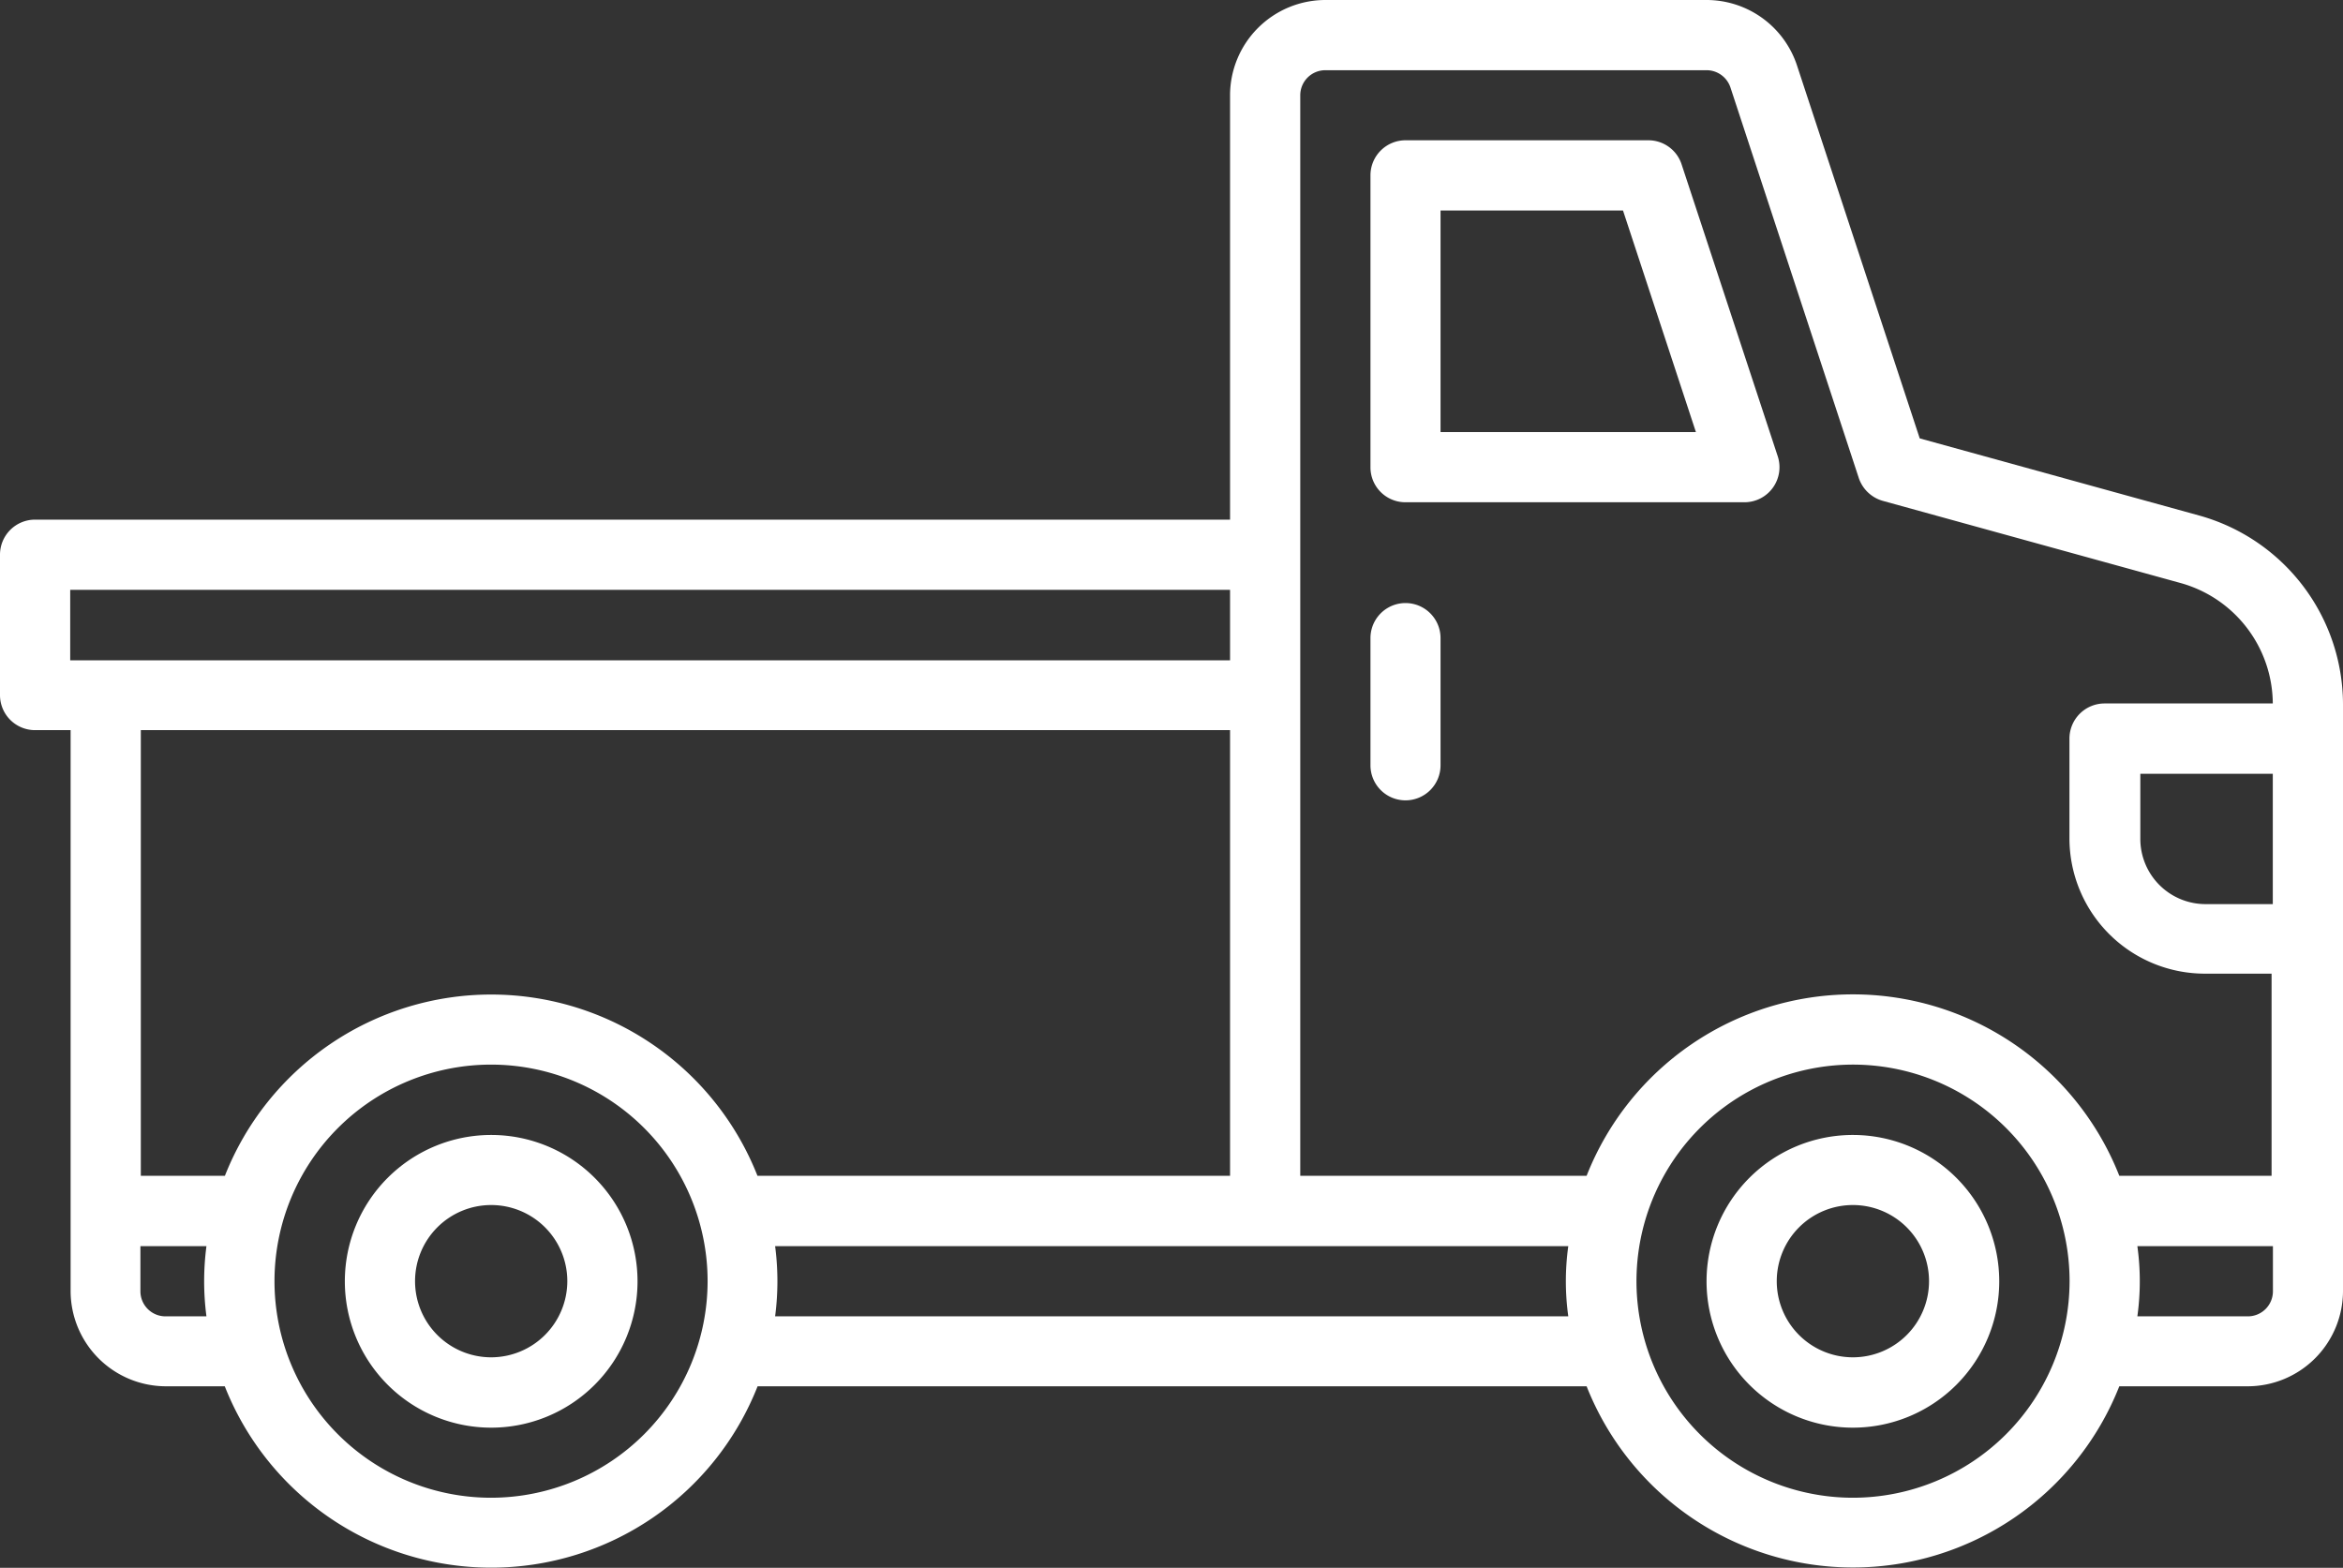
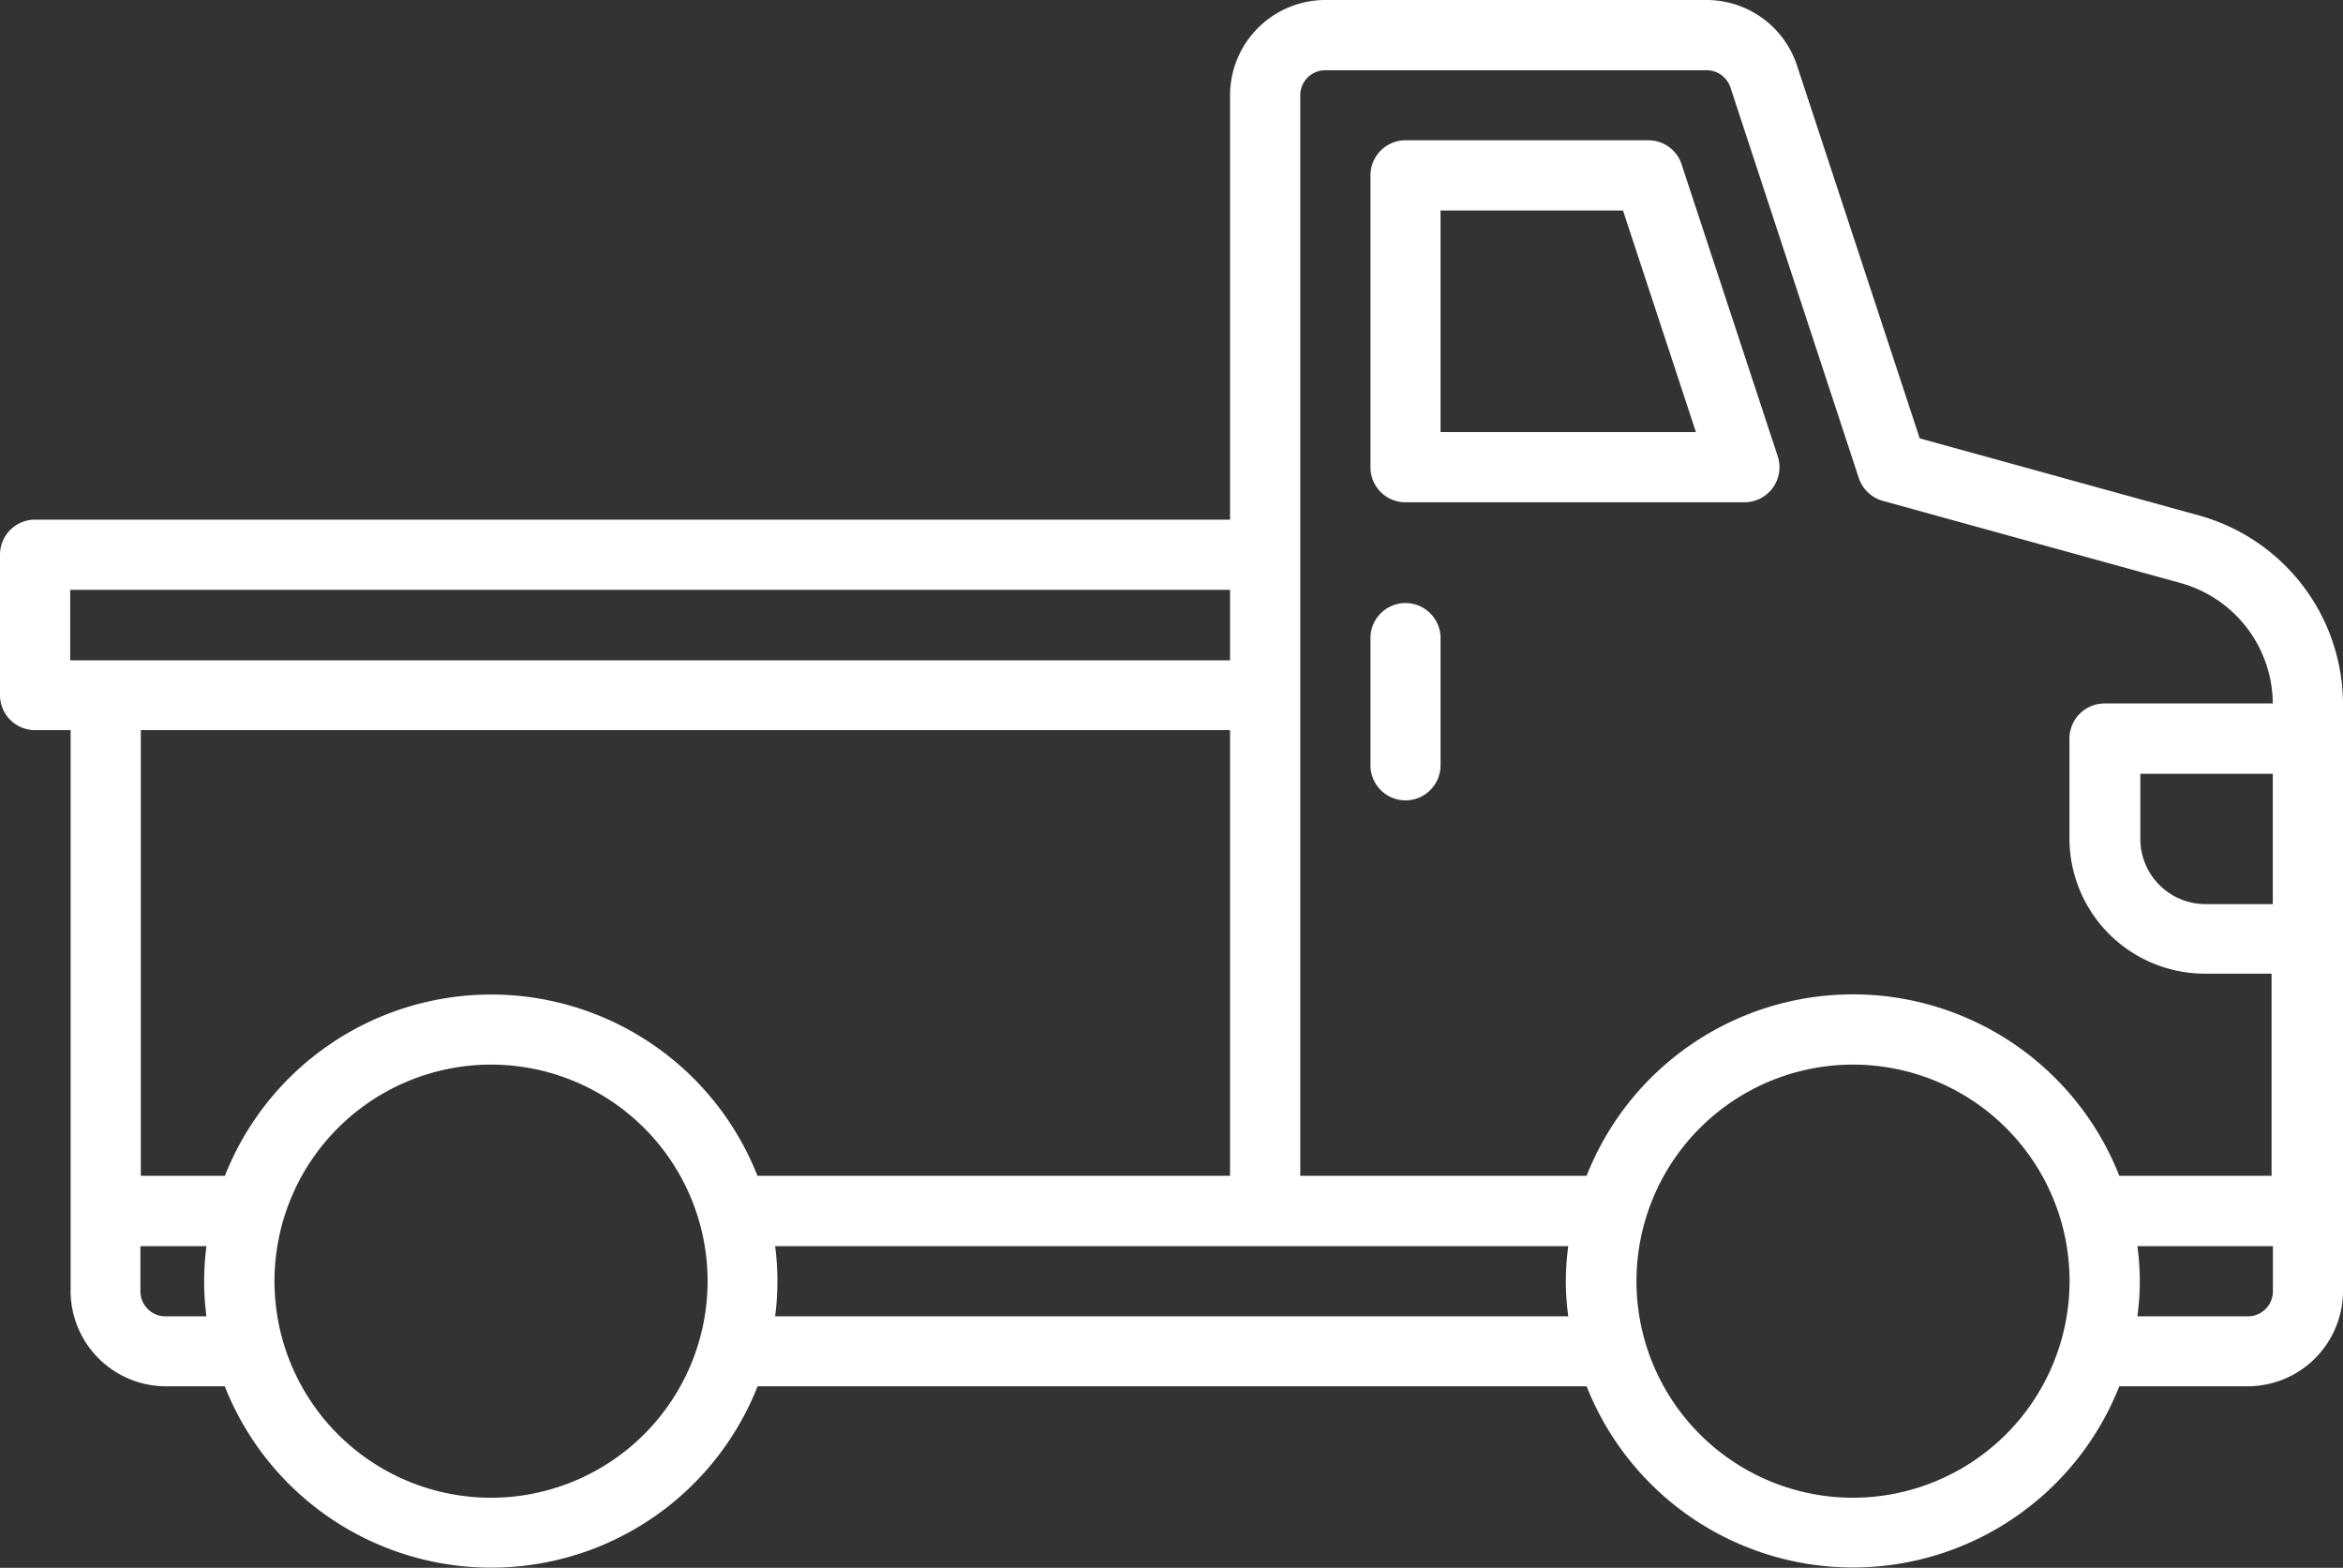
<svg xmlns="http://www.w3.org/2000/svg" viewBox="0 0 173.87 116.34">
  <rect x="0" y="0" width="173.87" height="116.34" fill="#333333" stroke="none" />
  <defs>
    <style>.cls-1{fill:#fff;}</style>
  </defs>
  <g id="Layer_2" data-name="Layer 2">
    <g id="Capa_1" data-name="Capa 1">
      <path class="cls-1" d="M163.22,38.26l-20.76-5.73L133.35,4.85A7.07,7.07,0,0,0,126.64,0H98.35a7.08,7.08,0,0,0-7.07,7.07V38.56H2.6A2.6,2.6,0,0,0,0,41.16V51.58a2.6,2.6,0,0,0,2.6,2.6H5.24V89.85h0v5.95a7.08,7.08,0,0,0,7.07,7.07h4.37a21.25,21.25,0,0,0,39.54,0h61.52a21.25,21.25,0,0,0,39.53,0h9.53a7.08,7.08,0,0,0,7.07-7.07V52.25A14.57,14.57,0,0,0,163.22,38.26ZM96.49,7.07a1.86,1.86,0,0,1,1.86-1.86h28.29a1.87,1.87,0,0,1,1.77,1.27l9.53,29a2.64,2.64,0,0,0,1.79,1.69l22.11,6.1a9.34,9.34,0,0,1,6.82,8.93H156.17a2.61,2.61,0,0,0-2.6,2.61v7.44a10.05,10.05,0,0,0,10,10h5v15H157.27a21.24,21.24,0,0,0-39.53,0H96.49Zm72.17,50.35v9.67h-5a4.84,4.84,0,0,1-4.83-4.83V57.42ZM5.21,43.77H91.28V49H5.21ZM91.28,54.18V87.25H56.21a21.24,21.24,0,0,0-39.52,0H10.45V54.18Zm-79,43.5a1.86,1.86,0,0,1-1.86-1.86V92.47h4.9a20,20,0,0,0,0,5.21Zm24.14,13.46A16.07,16.07,0,1,1,52.51,95.07,16.08,16.08,0,0,1,36.45,111.14Zm21.1-13.46a20,20,0,0,0,0-5.21h58.86a18.94,18.94,0,0,0,0,5.21Zm80,13.46a16.07,16.07,0,1,1,16.06-16.07A16.09,16.09,0,0,1,137.51,111.14Zm31.15-15.32a1.86,1.86,0,0,1-1.86,1.86h-8.2a18.94,18.94,0,0,0,0-5.21h10.06Z" />
      <path class="cls-1" d="M104.3,37.27h25.15a2.6,2.6,0,0,0,2.47-3.42L124.79,12.2a2.59,2.59,0,0,0-2.47-1.79h-18A2.6,2.6,0,0,0,101.7,13V34.67A2.59,2.59,0,0,0,104.3,37.27Zm2.6-21.65h13.54l5.41,16.44H106.9Z" />
      <path class="cls-1" d="M104.3,59.39a2.6,2.6,0,0,0,2.6-2.61V47.35a2.6,2.6,0,1,0-5.2,0v9.43A2.6,2.6,0,0,0,104.3,59.39Z" />
-       <path class="cls-1" d="M36.45,84.22A10.86,10.86,0,1,0,47.31,95.07,10.86,10.86,0,0,0,36.45,84.22Zm0,16.5a5.65,5.65,0,1,1,5.65-5.65A5.66,5.66,0,0,1,36.45,100.72Z" />
-       <path class="cls-1" d="M137.51,84.22a10.86,10.86,0,1,0,10.85,10.85A10.86,10.86,0,0,0,137.51,84.22Zm0,16.5a5.65,5.65,0,1,1,5.64-5.65A5.65,5.65,0,0,1,137.51,100.72Z" />
    </g>
  </g>
</svg>